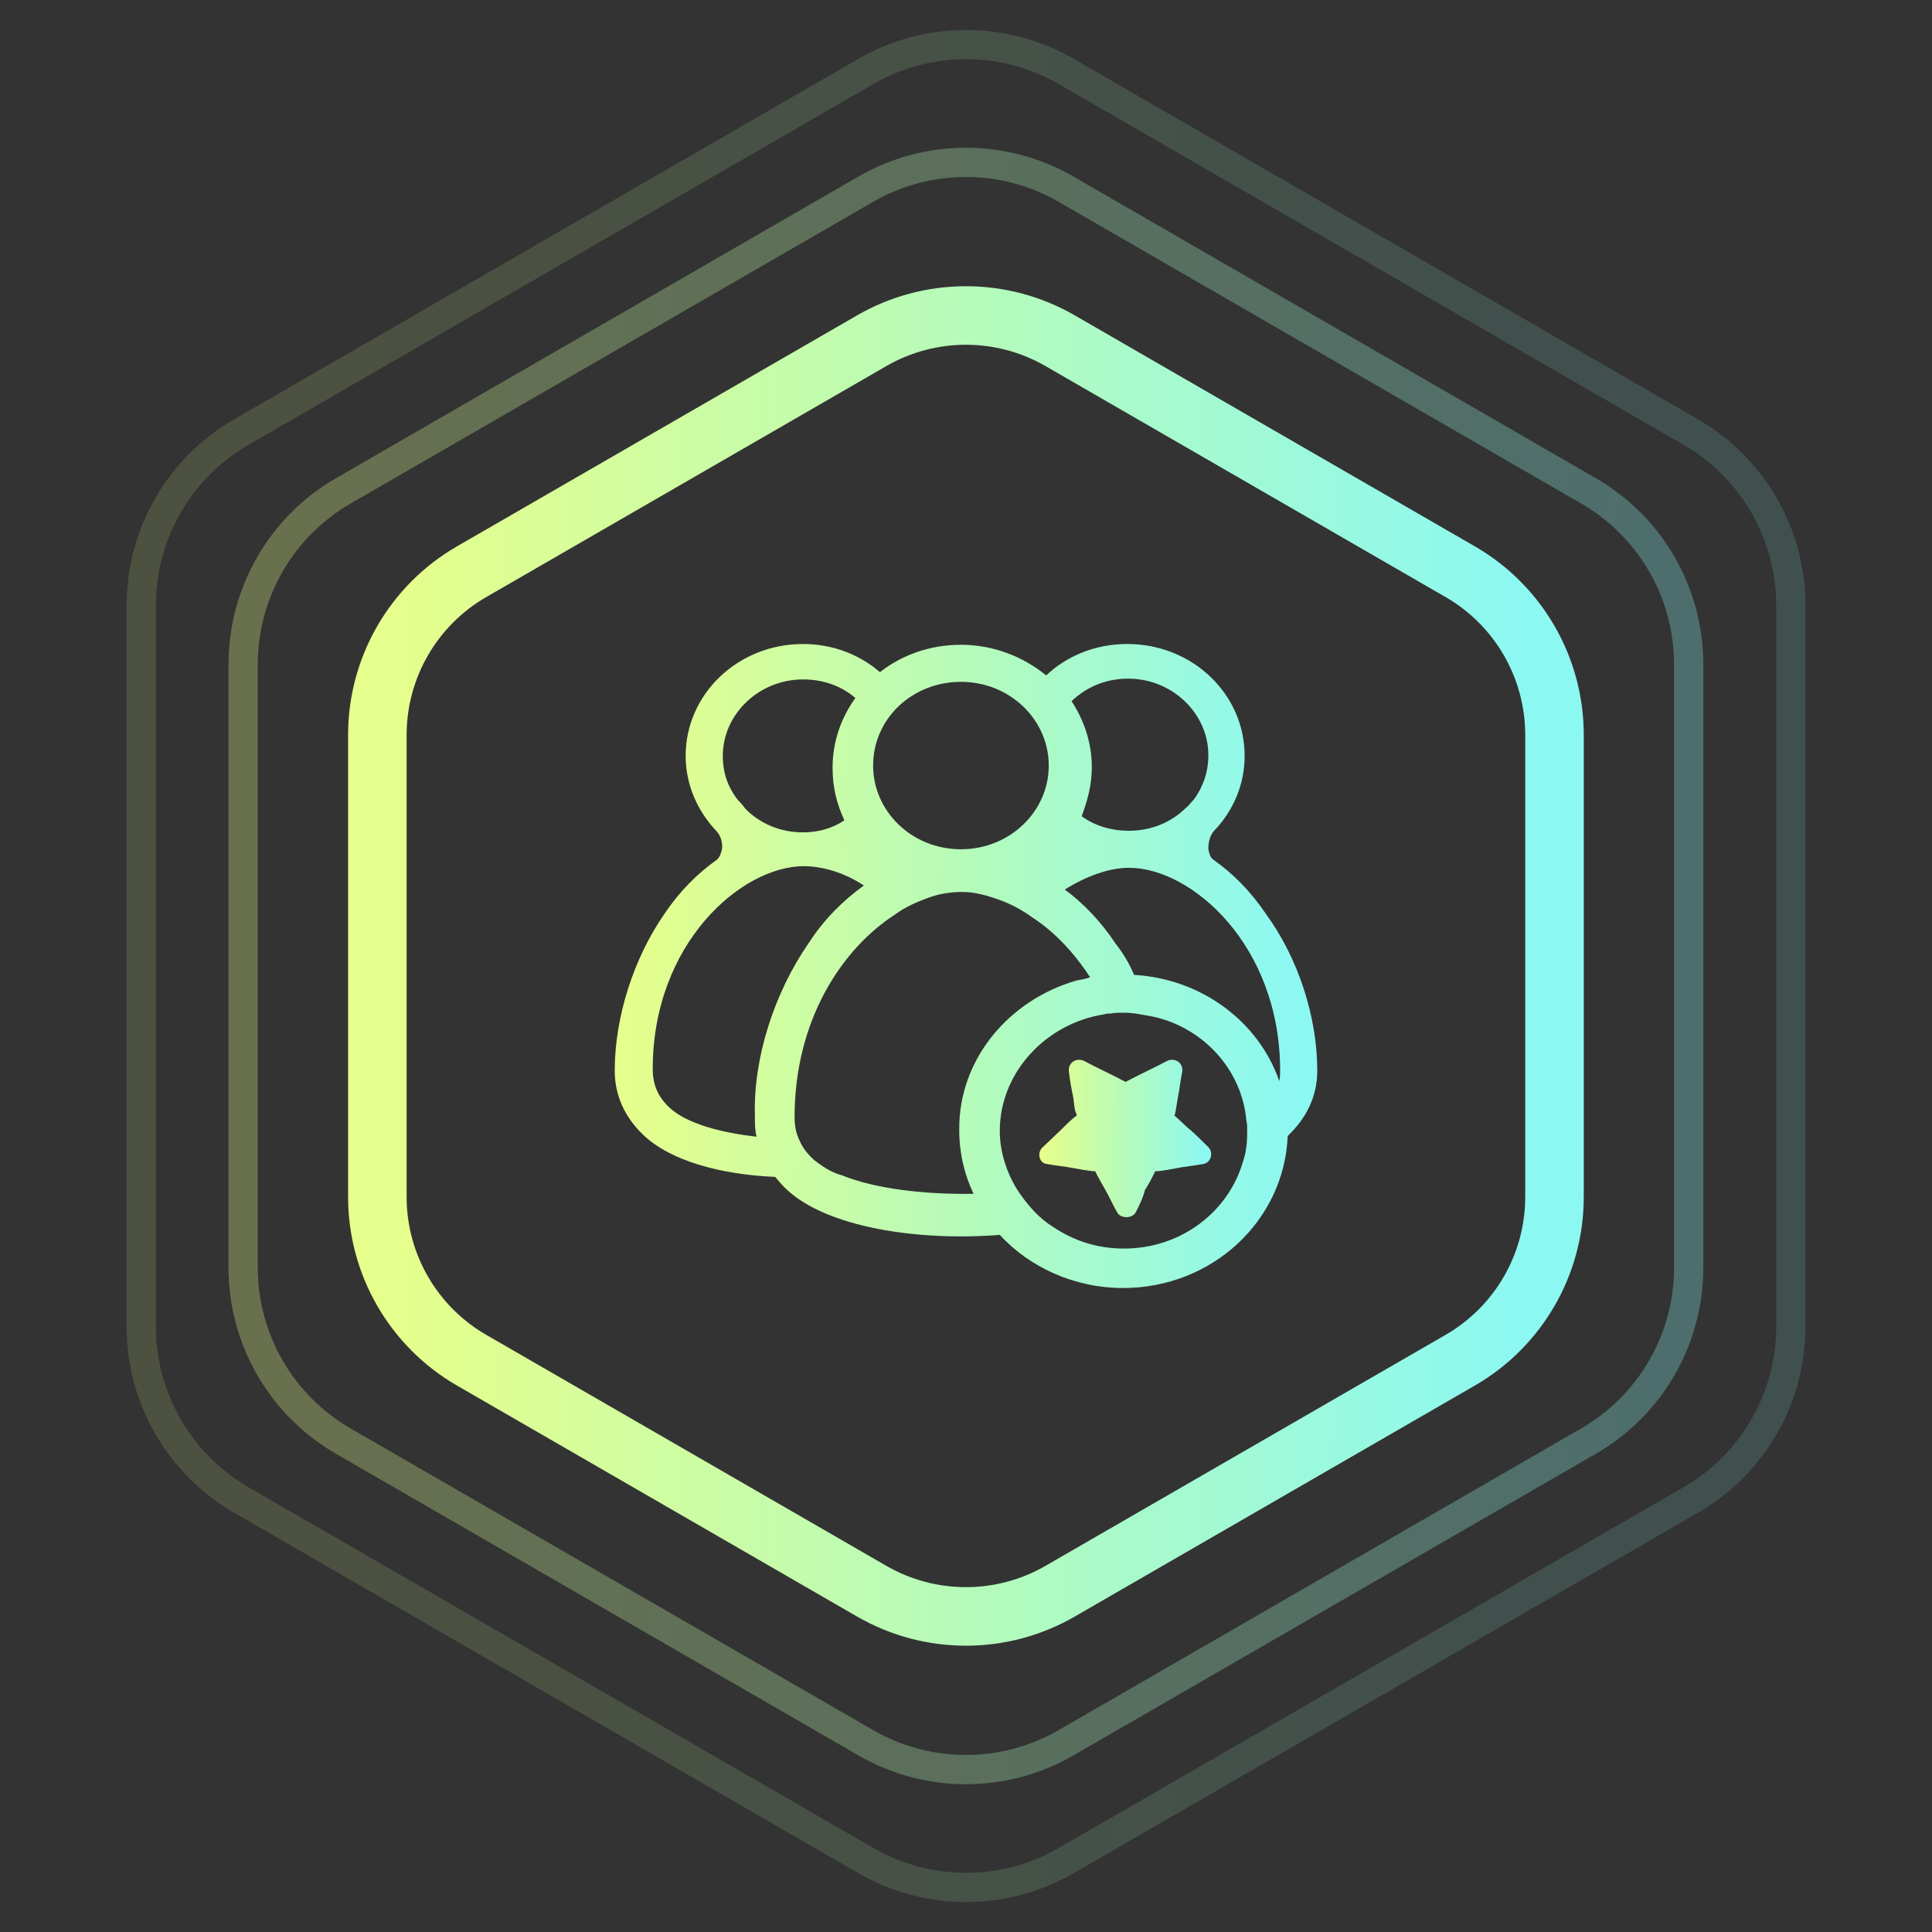
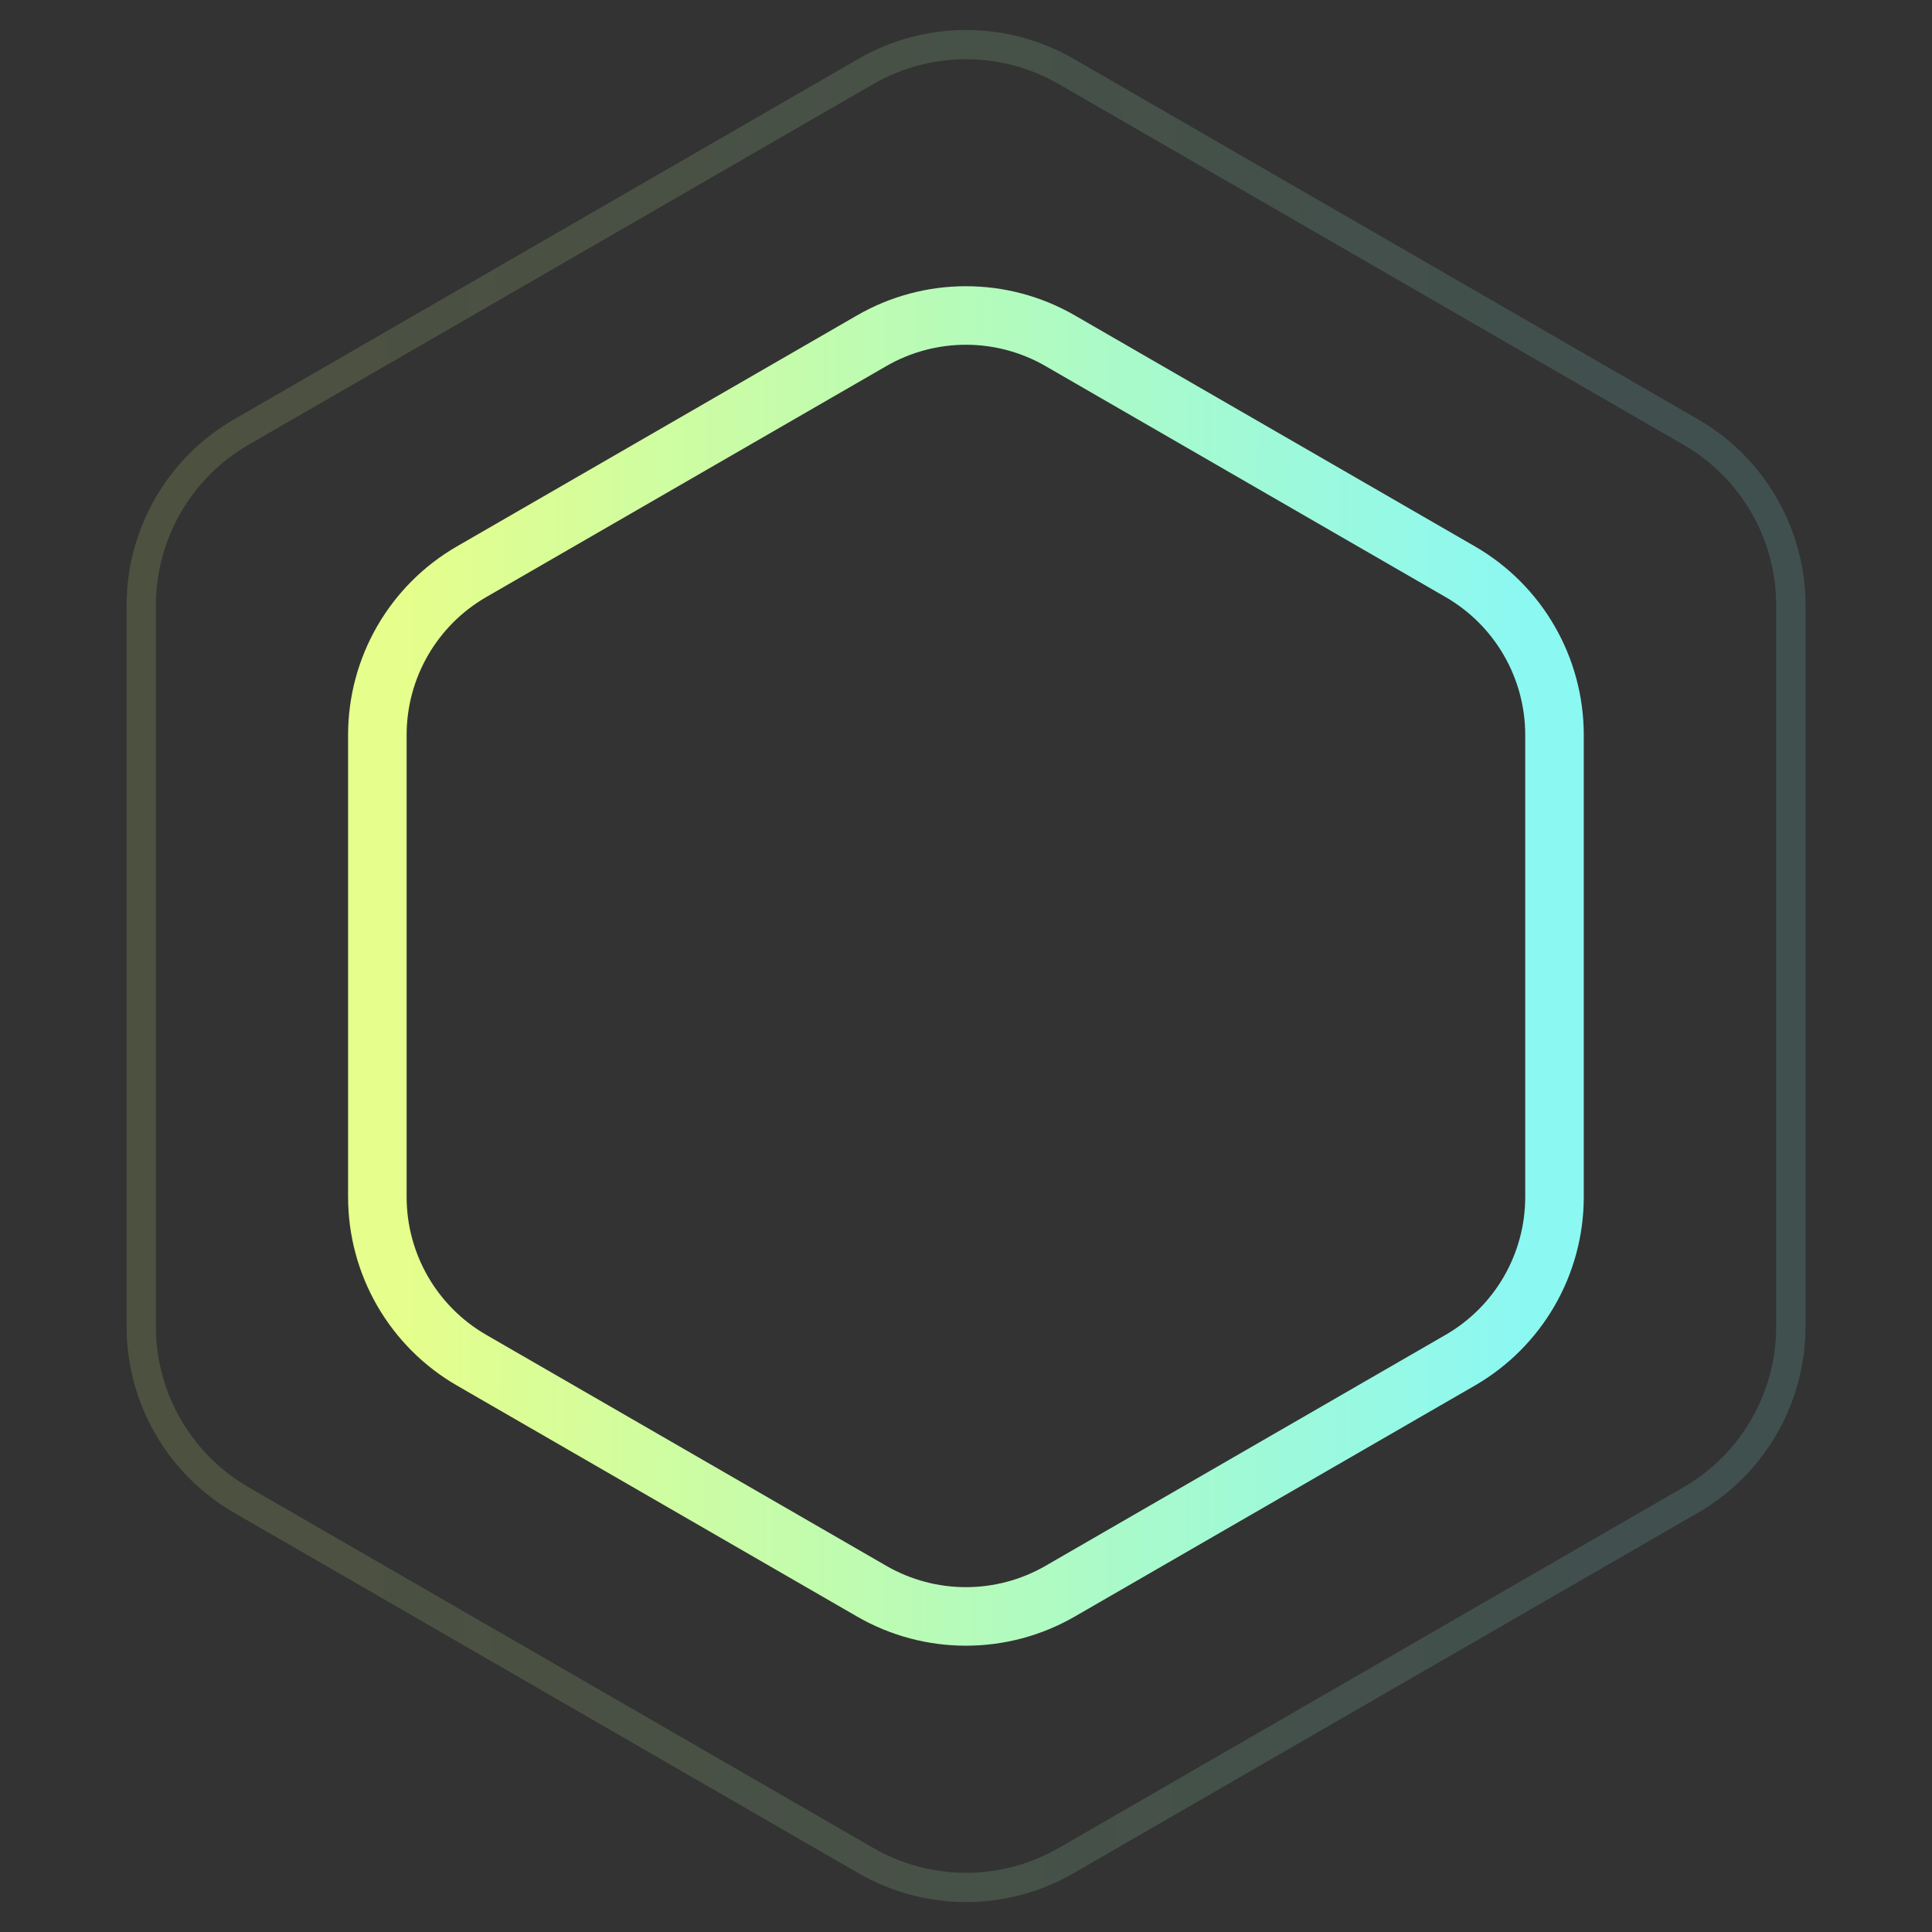
<svg xmlns="http://www.w3.org/2000/svg" width="66" height="66" viewBox="0 0 66 66" fill="none">
  <rect x="0" y="0" width="66" height="66" fill="#333333" stroke="none" />
-   <path opacity="0.3" d="M29.576 6.463C31.693 5.241 34.301 5.241 36.418 6.463L54.267 16.769C56.384 17.991 57.688 20.25 57.688 22.694V43.305C57.688 45.749 56.384 48.008 54.267 49.23L36.418 59.535C34.301 60.758 31.693 60.758 29.576 59.535L11.726 49.23C9.61 48.008 8.306 45.749 8.306 43.305V22.694C8.306 20.25 9.61 17.991 11.726 16.769L29.576 6.463Z" stroke="url(#paint0_linear_293_2549)" />
  <path opacity="0.15" d="M29.581 2.44C31.698 1.218 34.306 1.218 36.422 2.44L57.757 14.758C59.874 15.98 61.178 18.238 61.178 20.683V45.318C61.178 47.762 59.874 50.021 57.757 51.243L36.422 63.561C34.306 64.783 31.698 64.783 29.581 63.561L8.246 51.243C6.129 50.021 4.825 47.762 4.825 45.318V20.683C4.825 18.238 6.129 15.98 8.246 14.758L29.581 2.44Z" stroke="url(#paint1_linear_293_2549)" />
  <path d="M29.778 11.64C31.77 10.49 34.224 10.49 36.217 11.64L49.884 19.531C51.876 20.681 53.104 22.807 53.104 25.108V40.889C53.104 43.19 51.876 45.316 49.884 46.466L36.217 54.357C34.224 55.507 31.77 55.507 29.778 54.357L16.11 46.466C14.118 45.316 12.891 43.19 12.891 40.889V25.108C12.891 22.807 14.118 20.681 16.11 19.531L29.778 11.64Z" stroke="url(#paint2_linear_293_2549)" stroke-width="2" />
-   <path d="M38.797 41.415C38.682 41.635 38.278 41.635 38.163 41.415C38.019 41.167 37.903 40.892 37.759 40.645C37.701 40.535 37.471 40.15 37.413 40.013C37.24 40.013 36.807 39.93 36.663 39.903C36.374 39.847 36.057 39.82 35.769 39.765C35.48 39.737 35.422 39.352 35.624 39.188C35.826 38.995 36.057 38.775 36.259 38.583C36.317 38.528 36.605 38.225 36.778 38.115C36.778 38.087 36.778 38.032 36.749 38.005C36.692 37.84 36.692 37.648 36.663 37.483C36.605 37.208 36.547 36.905 36.519 36.63C36.461 36.328 36.749 36.108 37.038 36.245C37.499 36.492 37.99 36.712 38.451 36.96C38.913 36.712 39.403 36.492 39.865 36.245C40.153 36.108 40.442 36.328 40.384 36.63C40.326 36.905 40.297 37.208 40.24 37.483C40.211 37.648 40.182 37.84 40.153 38.005C40.153 38.032 40.124 38.087 40.124 38.115C40.269 38.225 40.557 38.528 40.644 38.583C40.874 38.775 41.076 38.995 41.278 39.188C41.451 39.352 41.394 39.71 41.105 39.765C40.817 39.82 40.499 39.847 40.211 39.903C40.096 39.93 39.634 40.013 39.461 40.013C39.403 40.15 39.201 40.535 39.115 40.645C39.057 40.892 38.942 41.14 38.797 41.415Z" fill="url(#paint3_linear_293_2549)" />
-   <path d="M45 36.575C45 37.455 44.625 38.197 44.019 38.775C44.019 38.775 44.019 38.803 43.99 38.803C43.875 41.69 41.423 44 38.365 44C36.692 44 35.163 43.285 34.154 42.185C31.385 42.405 28.24 41.938 26.856 40.617C26.712 40.48 26.596 40.343 26.481 40.205C24.606 40.123 22.904 39.655 21.981 38.775C21.346 38.17 21 37.428 21 36.575C21 34.76 21.635 32.752 22.702 31.212C23.221 30.442 23.827 29.837 24.49 29.37C24.606 29.26 24.635 29.122 24.663 29.012C24.692 28.82 24.635 28.573 24.49 28.407C23.856 27.747 23.423 26.84 23.423 25.823C23.423 23.705 25.212 22 27.433 22C28.442 22 29.365 22.358 30.058 22.962C30.837 22.358 31.788 22.027 32.827 22.027C33.952 22.027 34.962 22.44 35.74 23.073C36.433 22.413 37.413 22 38.51 22C40.731 22 42.519 23.705 42.519 25.823C42.519 26.785 42.144 27.692 41.452 28.407C41.308 28.6 41.279 28.82 41.279 29.012C41.308 29.15 41.337 29.288 41.452 29.37C42.115 29.837 42.721 30.442 43.24 31.212C44.365 32.752 45 34.76 45 36.575ZM43.702 36.932C43.731 36.795 43.731 36.712 43.731 36.575C43.731 32.285 40.702 29.645 38.567 29.645C37.904 29.645 37.125 29.92 36.375 30.387C37.01 30.855 37.615 31.488 38.106 32.23C38.365 32.56 38.567 32.89 38.74 33.303C41.077 33.44 43.01 34.925 43.702 36.932ZM42.606 38.638C42.606 38.5 42.606 38.39 42.577 38.28C42.433 36.575 41.135 35.117 39.404 34.733C39.087 34.678 38.74 34.595 38.394 34.595C38.25 34.595 38.106 34.595 37.933 34.623C37.875 34.623 37.788 34.623 37.731 34.65C35.74 34.953 34.154 36.63 34.154 38.638C34.154 39.38 34.413 40.123 34.788 40.7C35.106 41.167 35.481 41.608 35.971 41.91C36.663 42.377 37.471 42.653 38.394 42.653C40.356 42.653 41.971 41.388 42.462 39.682C42.577 39.352 42.606 39.023 42.606 38.638ZM40.788 27.308C41.106 26.867 41.279 26.372 41.279 25.795C41.279 24.365 40.038 23.183 38.538 23.183C37.76 23.183 37.096 23.485 36.606 23.953C37.038 24.613 37.298 25.383 37.298 26.207C37.298 26.812 37.154 27.335 36.952 27.885C37.413 28.215 37.962 28.38 38.567 28.38C39.346 28.38 40.038 28.078 40.529 27.582C40.615 27.527 40.673 27.418 40.788 27.308ZM36.779 33.495C36.923 33.468 37.096 33.44 37.24 33.385C36.663 32.505 36 31.817 35.279 31.35C34.904 31.075 34.529 30.883 34.154 30.745C33.692 30.58 33.288 30.47 32.856 30.47C32.51 30.47 32.106 30.525 31.731 30.663C31.356 30.8 30.952 30.965 30.577 31.24C28.788 32.395 27.144 34.815 27.144 38.17C27.144 38.472 27.202 38.748 27.317 38.968C27.433 39.242 27.606 39.435 27.808 39.627C28.067 39.82 28.356 40.04 28.76 40.15C29.913 40.617 31.615 40.81 33.26 40.782C32.942 40.123 32.769 39.38 32.769 38.61C32.74 36.19 34.471 34.155 36.779 33.495ZM35.827 26.152C35.827 24.585 34.5 23.293 32.827 23.293C31.154 23.293 29.827 24.558 29.827 26.152C29.827 27.72 31.154 29.012 32.827 29.012C34.5 29.012 35.827 27.72 35.827 26.152ZM28.442 26.235C28.442 25.328 28.731 24.53 29.221 23.843C28.731 23.43 28.125 23.21 27.433 23.21C25.933 23.21 24.692 24.392 24.692 25.823C24.692 26.4 24.865 26.895 25.212 27.335C25.327 27.445 25.385 27.527 25.471 27.637C25.962 28.133 26.654 28.435 27.433 28.435C27.952 28.435 28.442 28.297 28.846 28.023C28.587 27.473 28.442 26.895 28.442 26.235ZM27.635 32.203C28.154 31.405 28.788 30.773 29.51 30.25C28.846 29.81 28.096 29.59 27.462 29.59C25.327 29.59 22.298 32.23 22.298 36.52C22.298 37.042 22.471 37.483 22.904 37.867C23.452 38.362 24.577 38.693 25.846 38.83C25.788 38.61 25.788 38.39 25.788 38.115C25.731 36.135 26.452 33.907 27.635 32.203Z" fill="url(#paint4_linear_293_2549)" />
  <defs>
    <linearGradient id="paint0_linear_293_2549" x1="9.54" y1="35.213" x2="56.2" y2="35.348" gradientUnits="userSpaceOnUse">
      <stop stop-color="#E5FE8C" />
      <stop offset="0.515" stop-color="#B4FBBB" />
      <stop offset="1" stop-color="#8CF8F2" />
    </linearGradient>
    <linearGradient id="paint1_linear_293_2549" x1="6.234" y1="35.539" x2="59.48" y2="35.692" gradientUnits="userSpaceOnUse">
      <stop stop-color="#E5FE8C" />
      <stop offset="0.515" stop-color="#B4FBBB" />
      <stop offset="1" stop-color="#8CF8F2" />
    </linearGradient>
    <linearGradient id="paint2_linear_293_2549" x1="13.896" y1="34.79" x2="51.892" y2="34.901" gradientUnits="userSpaceOnUse">
      <stop stop-color="#E5FE8C" />
      <stop offset="0.515" stop-color="#B4FBBB" />
      <stop offset="1" stop-color="#8CF8F2" />
    </linearGradient>
    <linearGradient id="paint3_linear_293_2549" x1="35.652" y1="39.108" x2="41.199" y2="39.128" gradientUnits="userSpaceOnUse">
      <stop stop-color="#E5FE8C" />
      <stop offset="0.515" stop-color="#B4FBBB" />
      <stop offset="1" stop-color="#8CF8F2" />
    </linearGradient>
    <linearGradient id="paint4_linear_293_2549" x1="21.6" y1="33.887" x2="44.277" y2="33.967" gradientUnits="userSpaceOnUse">
      <stop stop-color="#E5FE8C" />
      <stop offset="0.515" stop-color="#B4FBBB" />
      <stop offset="1" stop-color="#8CF8F2" />
    </linearGradient>
  </defs>
</svg>